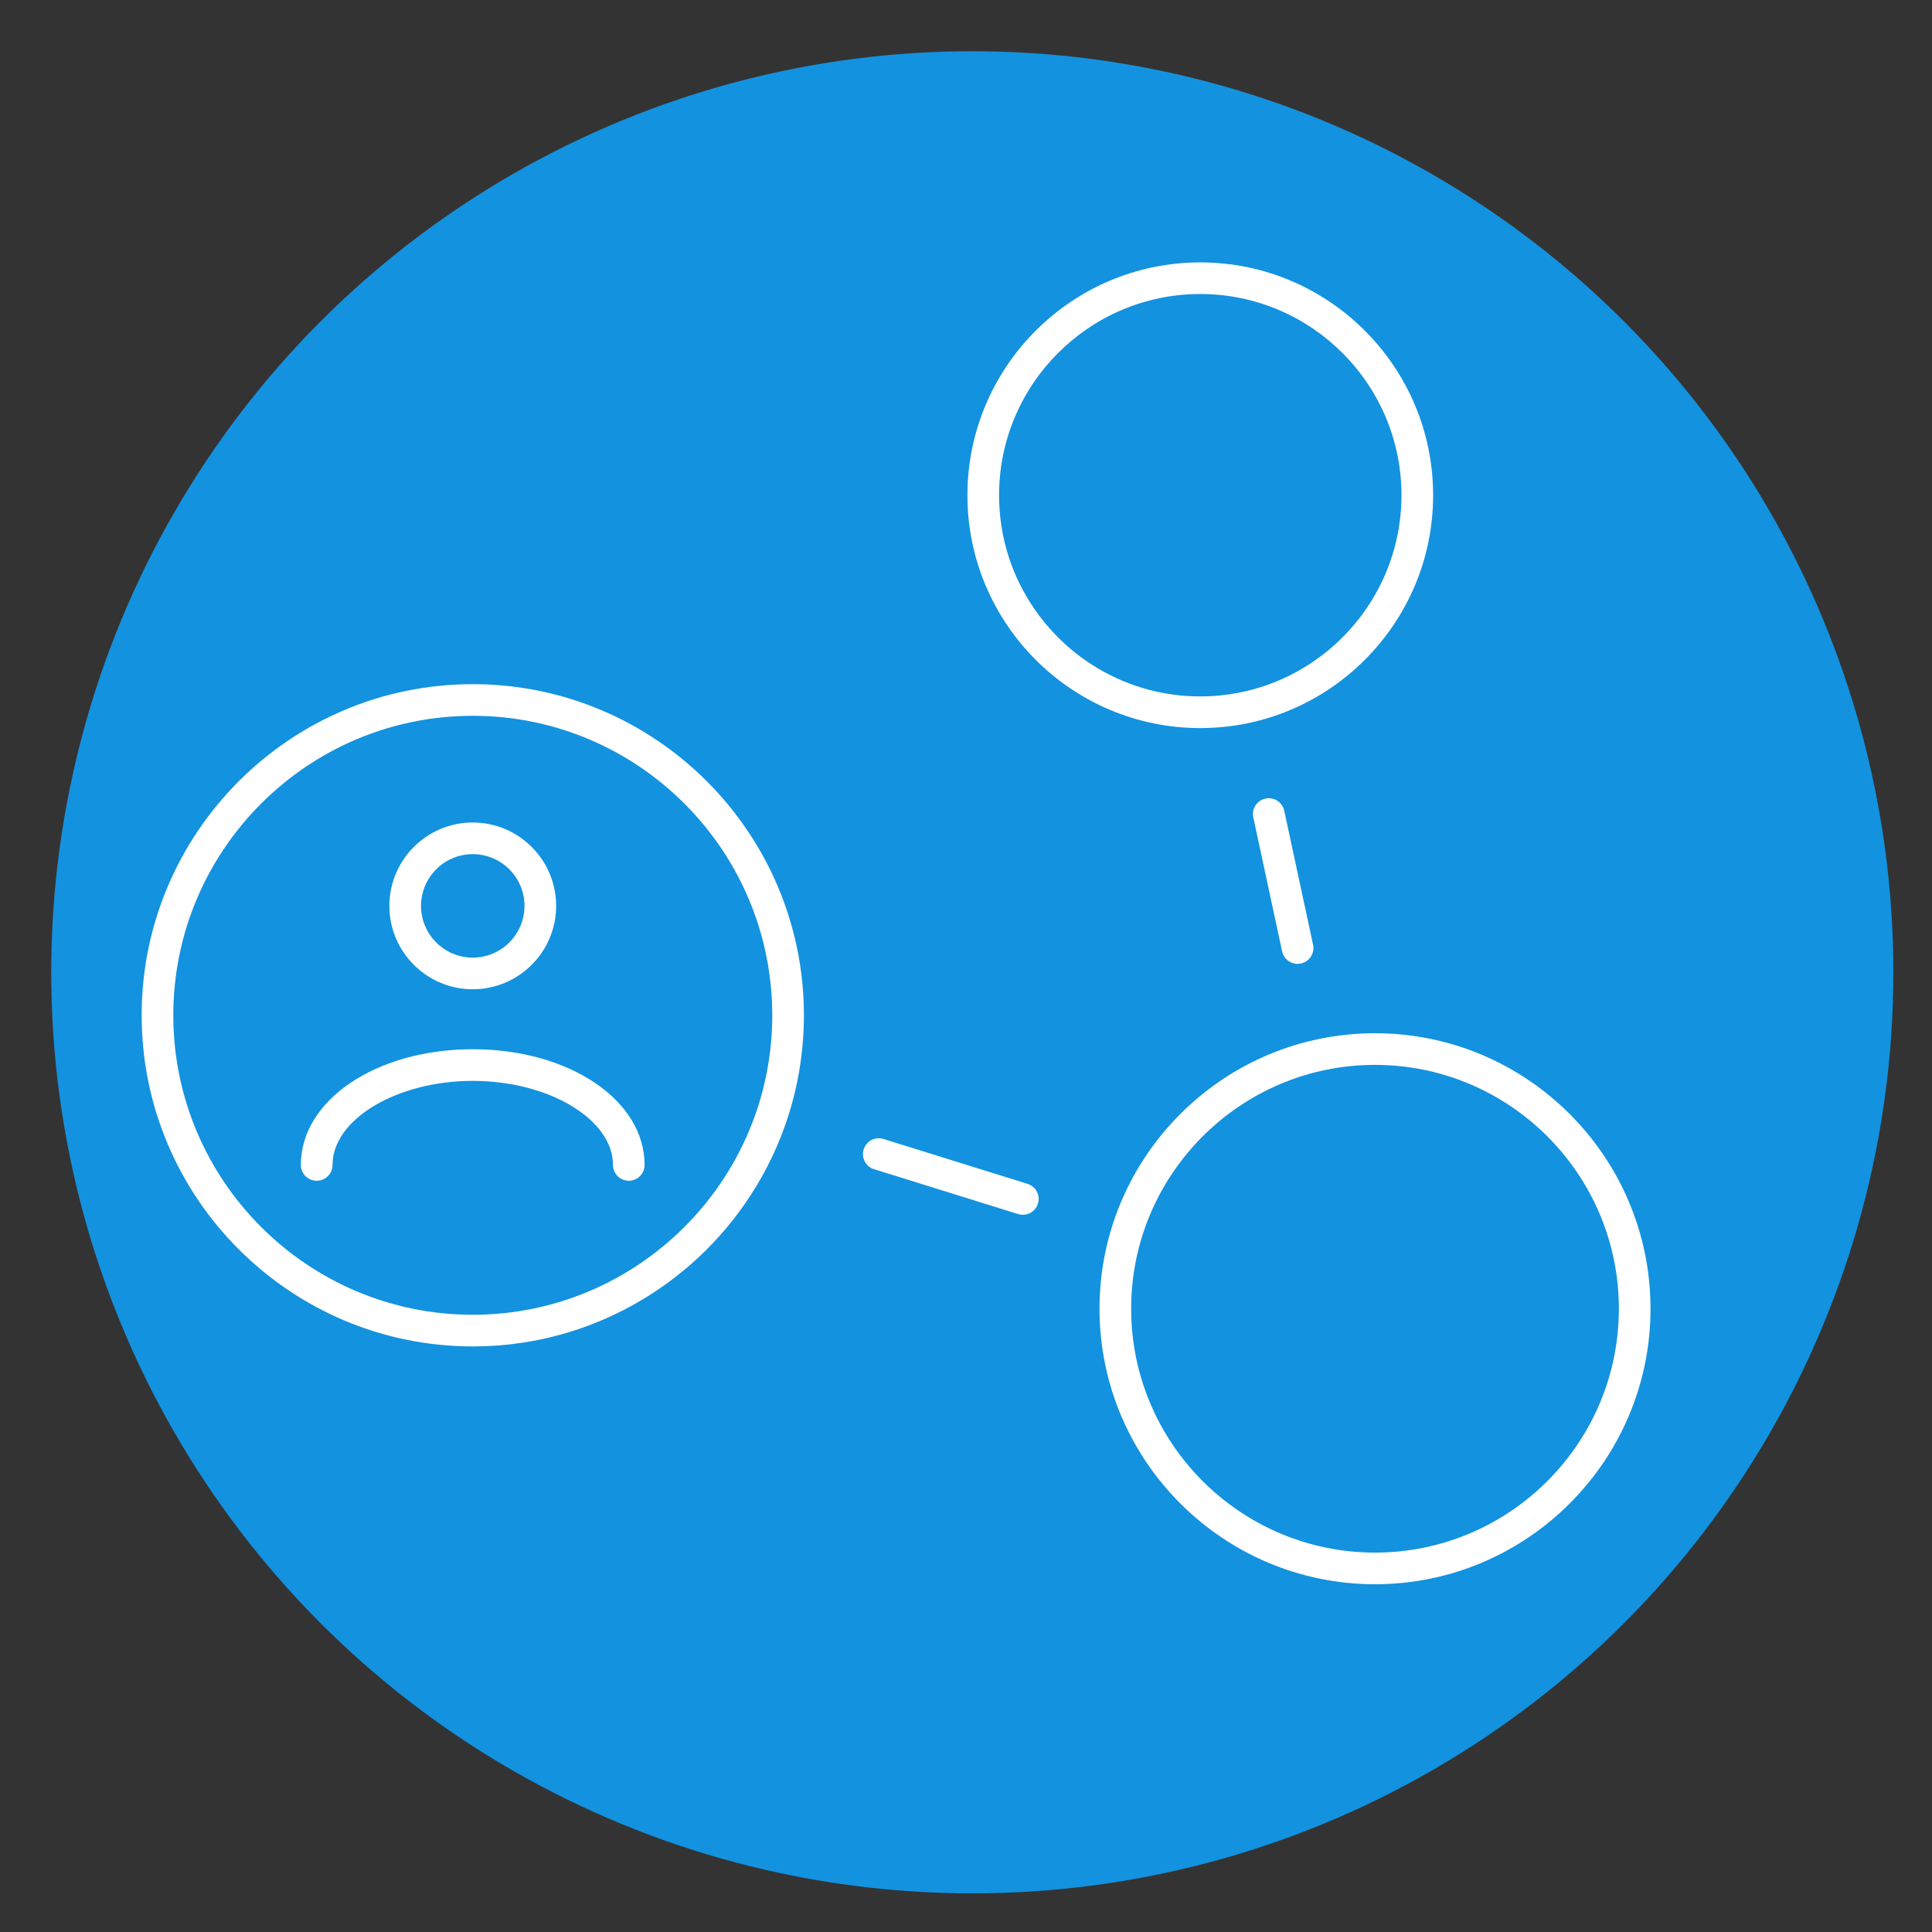
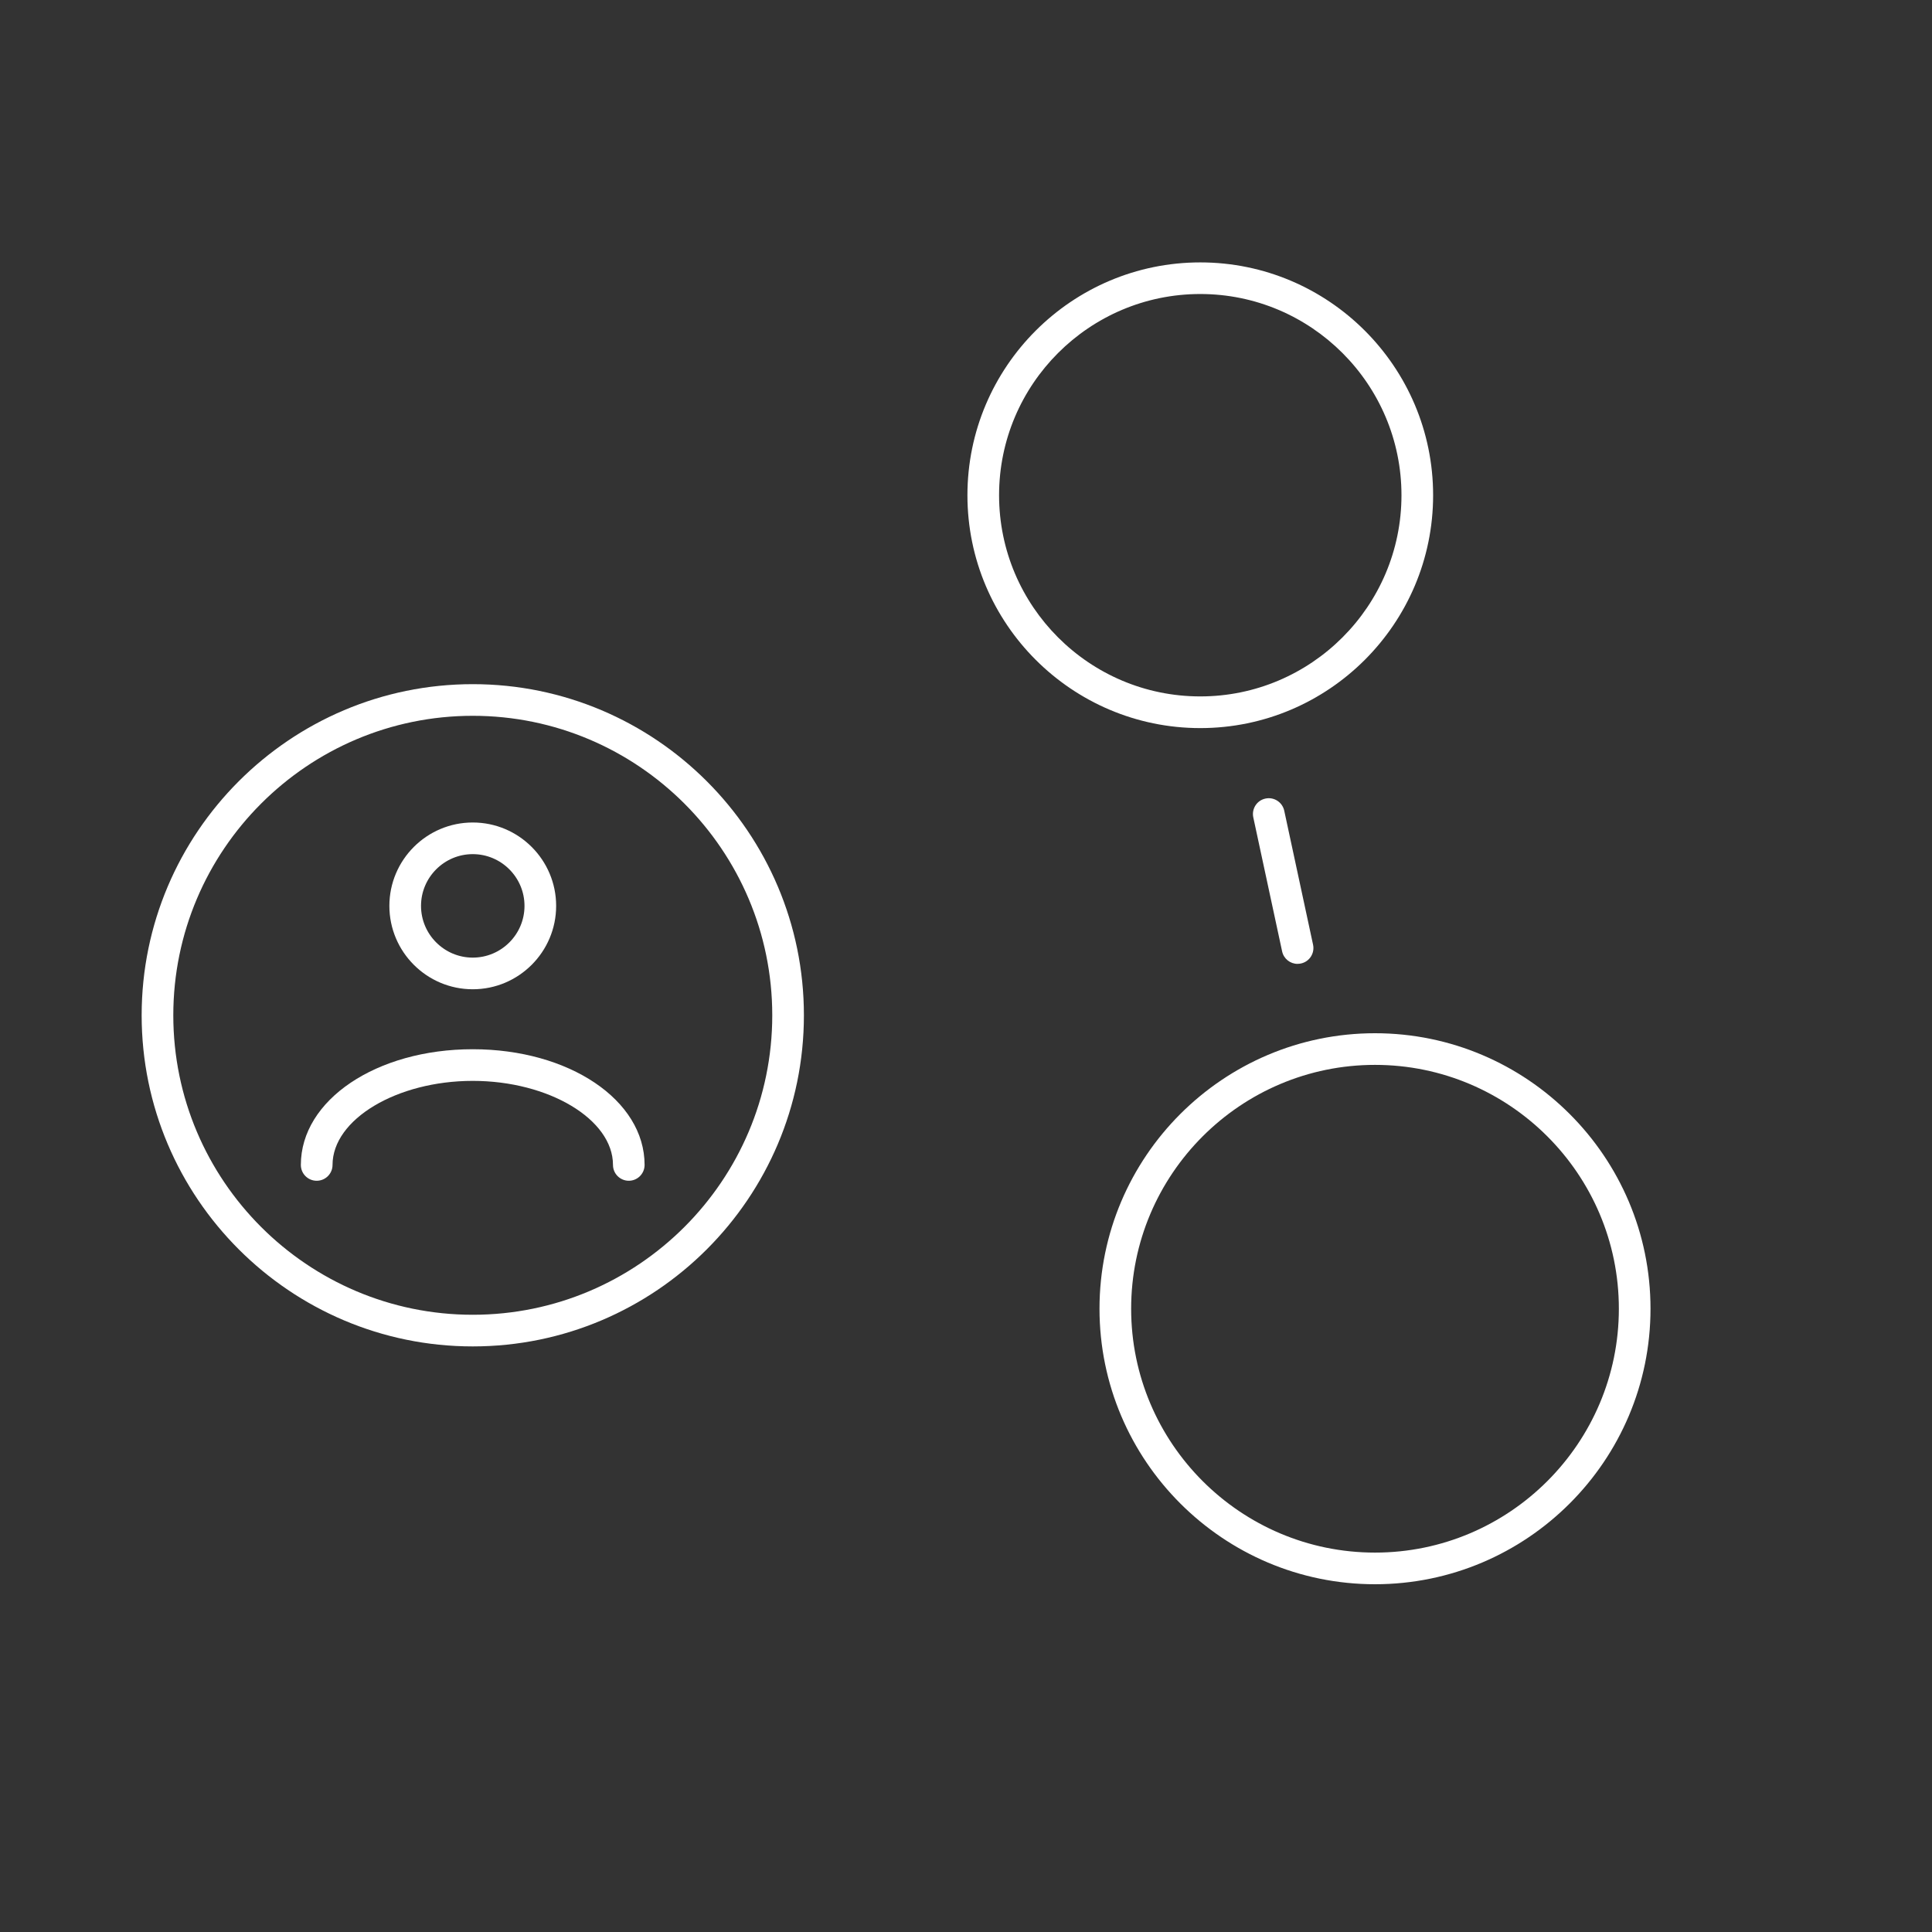
<svg xmlns="http://www.w3.org/2000/svg" id="Layer_1" version="1.1" viewBox="0 0 50 50">
  <rect x="0" y="0" width="50" height="50" fill="#333333" stroke="none" />
  <defs>
    <style>
      .st0 {
        fill: #1392df;
      }

      .st1 {
        fill: #fff;
      }
    </style>
  </defs>
-   <circle class="st0" cx="25.163" cy="25.163" r="23.837" />
  <g>
    <path class="st1" d="M12.235,34.845c-4.725,0-8.569-3.844-8.569-8.569,0-4.725,3.844-8.57,8.569-8.57,4.725,0,8.57,3.844,8.57,8.57,0,4.725-3.844,8.569-8.57,8.569ZM12.235,18.525c-4.274,0-7.75,3.477-7.75,7.751,0,4.274,3.477,7.75,7.75,7.75,4.274,0,7.751-3.477,7.751-7.75,0-4.274-3.477-7.751-7.751-7.751Z" />
    <g>
      <path class="st1" d="M12.235,25.602c-1.19,0-2.158-.968-2.158-2.158,0-1.19.968-2.158,2.158-2.158,1.19,0,2.158.968,2.158,2.158,0,1.19-.968,2.158-2.158,2.158ZM12.235,22.105c-.738,0-1.339.601-1.339,1.339,0,.738.601,1.339,1.339,1.339.739,0,1.339-.601,1.339-1.339,0-.738-.601-1.339-1.339-1.339Z" />
      <path class="st1" d="M16.274,30.558c-.226,0-.41-.183-.41-.41,0-1.179-1.662-2.175-3.629-2.175-1.967,0-3.629.996-3.629,2.175,0,.226-.183.41-.41.41s-.41-.183-.41-.41c0-1.679,1.954-2.994,4.448-2.994s4.448,1.315,4.448,2.994c0,.226-.183.41-.41.41Z" />
    </g>
    <path class="st1" d="M35.585,41c-3.931,0-7.13-3.199-7.13-7.13,0-3.931,3.199-7.13,7.13-7.13,3.931,0,7.13,3.199,7.13,7.13,0,3.932-3.199,7.13-7.13,7.13ZM35.585,27.559c-3.48,0-6.311,2.831-6.311,6.311,0,3.48,2.831,6.311,6.311,6.311,3.48,0,6.311-2.831,6.311-6.311,0-3.48-2.831-6.311-6.311-6.311Z" />
    <path class="st1" d="M31.063,18.843c-3.323,0-6.026-2.703-6.026-6.026,0-3.323,2.703-6.026,6.026-6.026,3.323,0,6.026,2.703,6.026,6.026,0,3.323-2.703,6.026-6.026,6.026ZM31.063,7.609c-2.871,0-5.207,2.336-5.207,5.207,0,2.871,2.336,5.207,5.207,5.207s5.207-2.336,5.207-5.207c0-2.871-2.336-5.207-5.207-5.207Z" />
    <g>
-       <path class="st1" d="M26.471,31.439c-.04,0-.081-.006-.122-.019l-3.728-1.161c-.216-.067-.336-.297-.269-.513.067-.216.297-.337.513-.269l3.728,1.161c.216.067.336.297.269.513-.054.175-.216.288-.391.288Z" />
      <path class="st1" d="M33.581,24.945c-.189,0-.359-.131-.4-.324l-.746-3.468c-.047-.221.093-.439.314-.486.221-.048.439.093.487.314l.746,3.468c.047.221-.093.439-.314.486-.029.006-.058.009-.087.009Z" />
    </g>
  </g>
</svg>